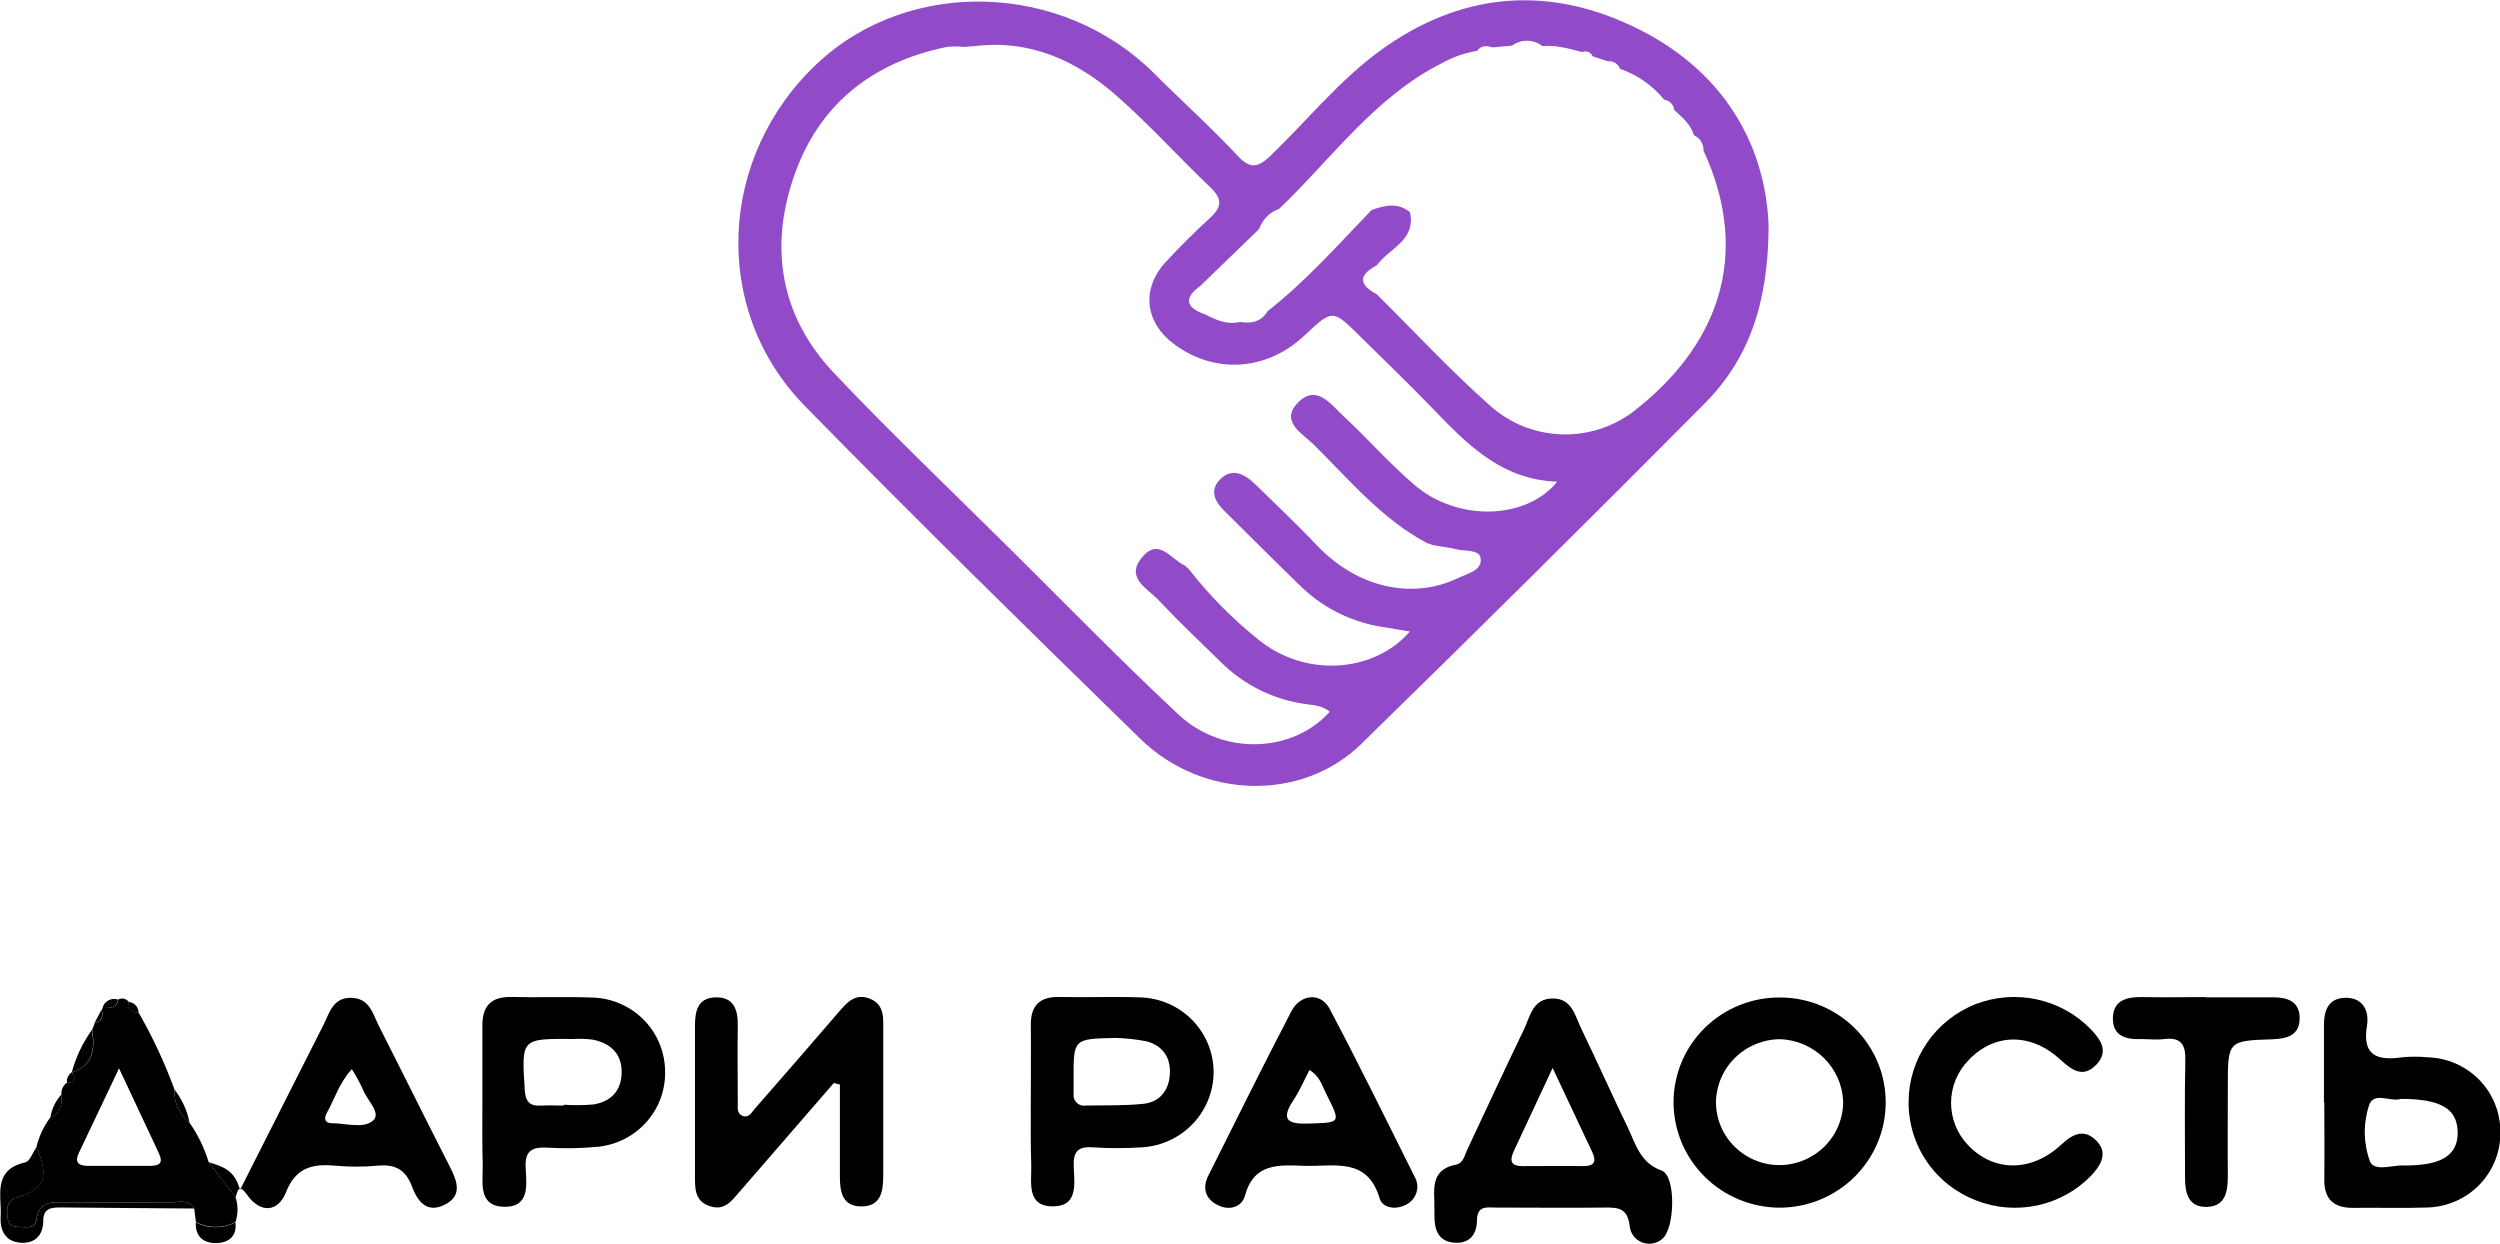
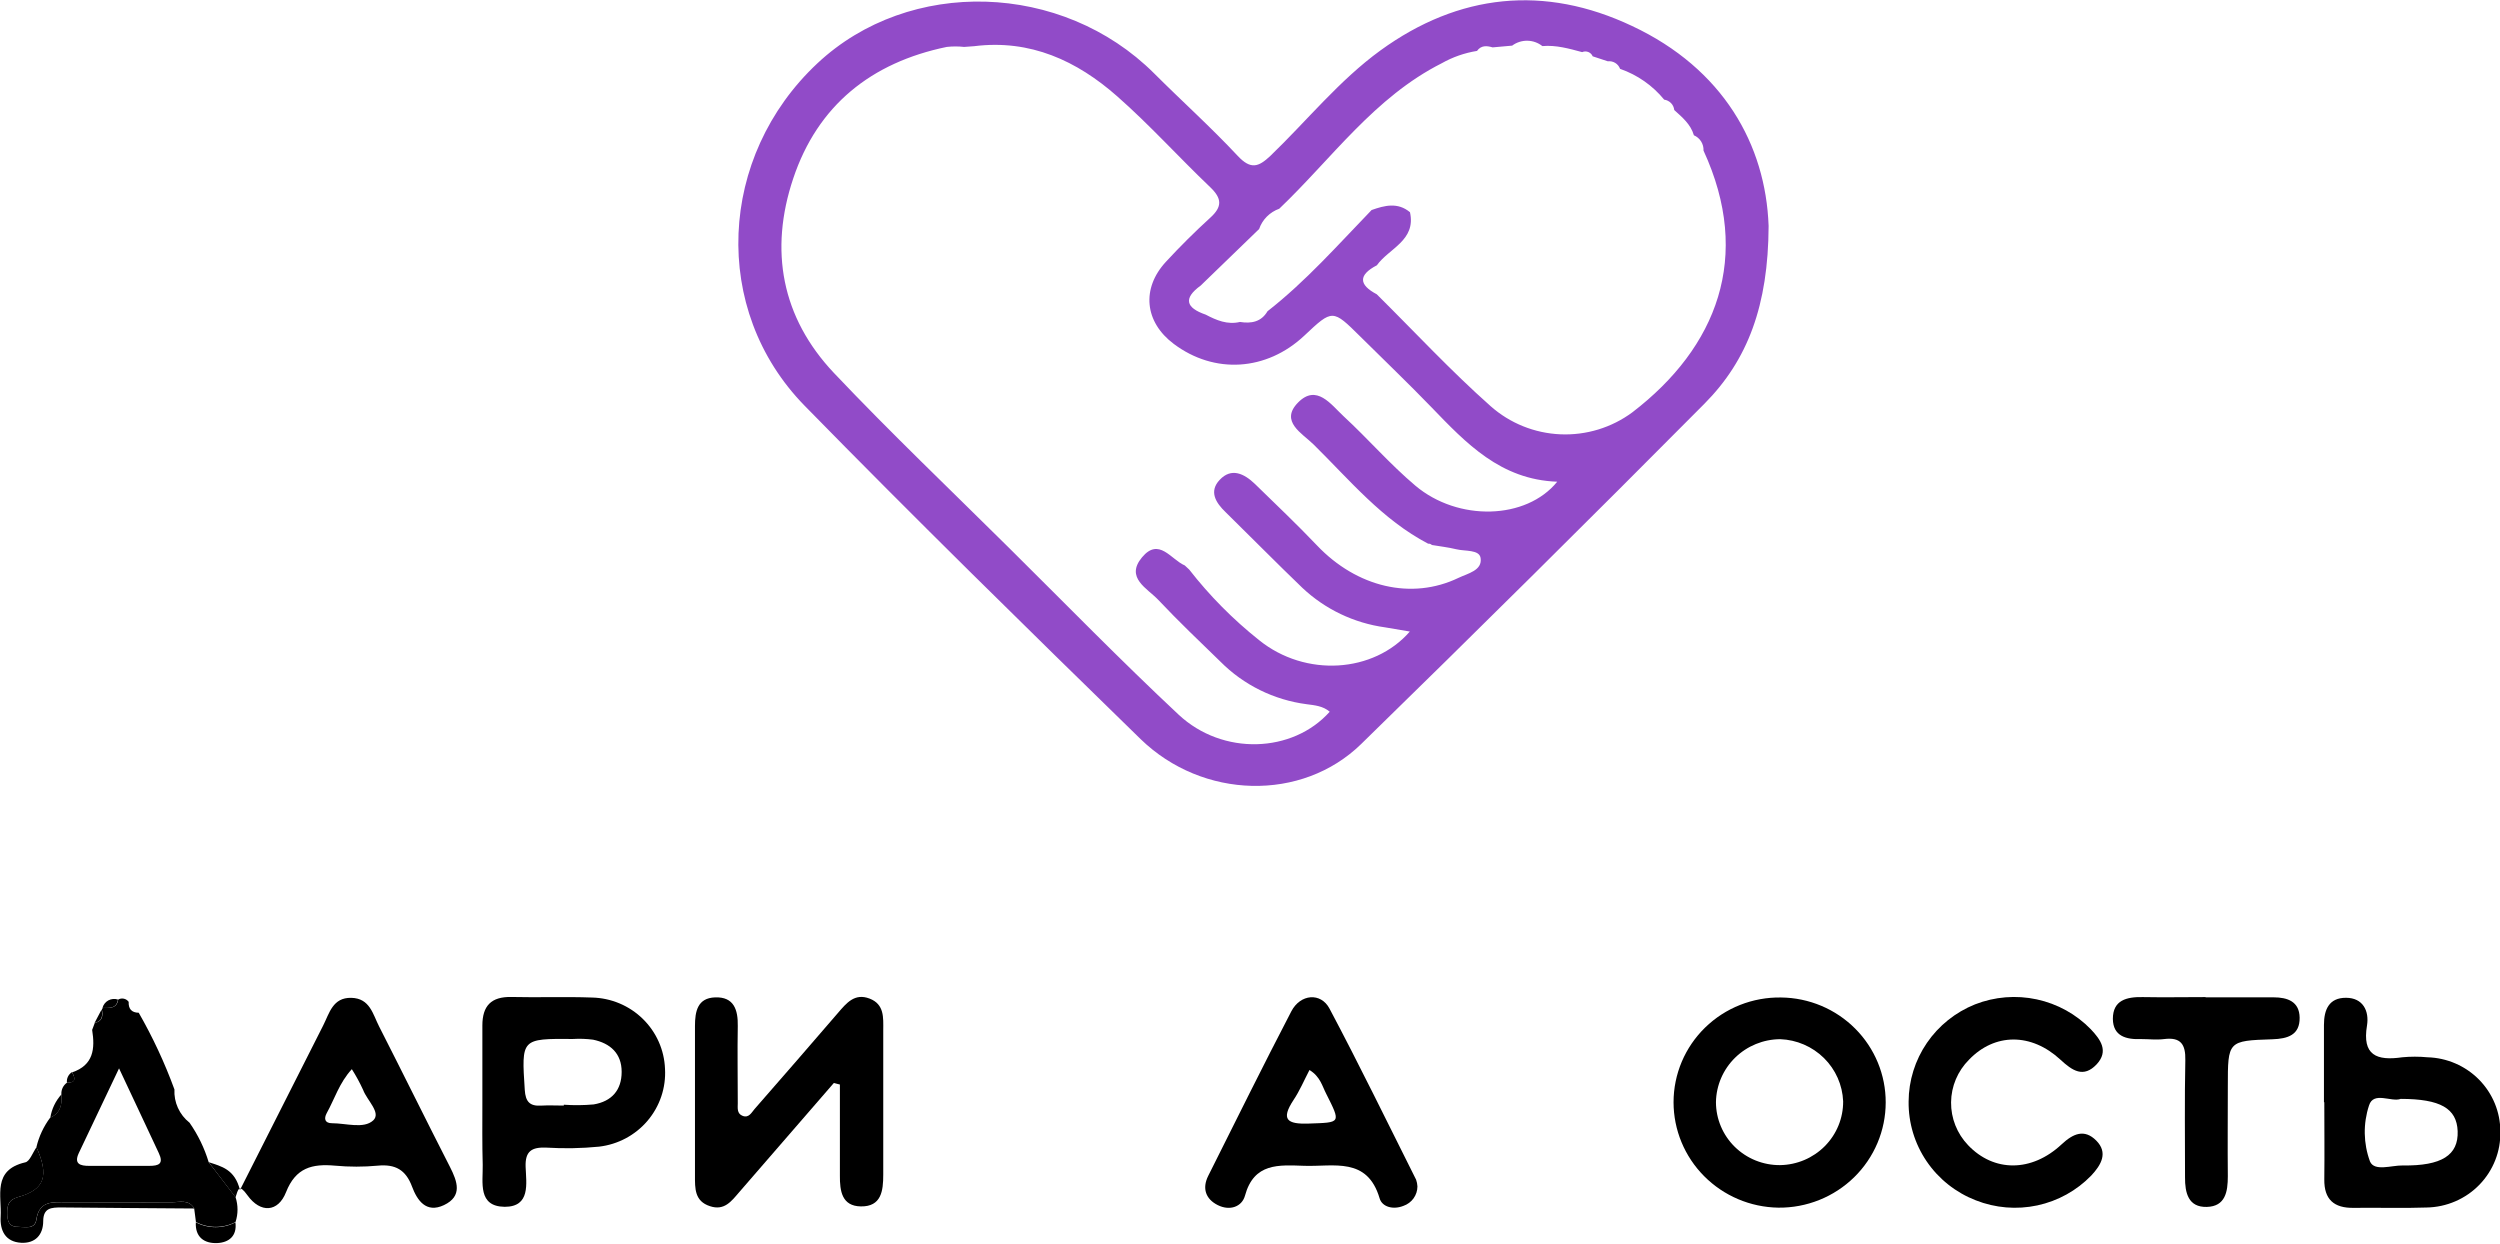
<svg xmlns="http://www.w3.org/2000/svg" width="193" height="96" viewBox="0 0 193 96" fill="none">
  <g clip-path="url(#clip0_644_557)">
    <path d="M136.537 17.443C136.51 23.569 134.936 27.793 131.577 31.173C122.812 39.999 113.979 48.755 105.08 57.441C100.508 61.904 92.846 61.715 88.052 57.056C79.333 48.551 70.632 40.022 62.115 31.32C54.864 23.908 55.436 12.067 63.102 4.89C70.205 -1.767 82.007 -1.405 89.094 5.66C91.232 7.797 93.491 9.826 95.555 12.037C96.558 13.107 97.153 12.899 98.07 12.037C100.901 9.314 103.385 6.207 106.576 3.889C112.625 -0.501 119.238 -1.19 125.995 2.006C133.035 5.31 136.312 11.174 136.537 17.443ZM91.808 43.972C93.381 45.992 95.191 47.82 97.2 49.417C100.788 52.312 106.055 51.954 108.839 48.755C108.151 48.639 107.54 48.528 106.926 48.431C104.531 48.102 102.3 47.036 100.547 45.386C98.541 43.46 96.605 41.489 94.626 39.548C93.849 38.805 93.316 37.939 94.16 37.045C95.069 36.075 96.053 36.568 96.881 37.361C98.494 38.932 100.127 40.484 101.678 42.113C104.749 45.339 108.983 46.348 112.594 44.612C113.306 44.269 114.46 44.042 114.301 43.071C114.196 42.417 113.103 42.567 112.439 42.405C111.774 42.244 111.175 42.182 110.542 42.074C110.505 42.036 110.46 42.008 110.41 41.991C110.36 41.973 110.306 41.968 110.254 41.974C106.697 40.114 104.193 37.057 101.414 34.319C100.539 33.453 98.774 32.54 100.209 31.077C101.643 29.614 102.755 31.235 103.727 32.136C105.616 33.88 107.307 35.84 109.27 37.496C112.567 40.272 117.823 40.137 120.218 37.188C115.836 37.03 113.185 34.215 110.499 31.431C108.711 29.579 106.848 27.8 105.021 25.987C102.872 23.858 102.875 23.858 100.695 25.91C97.779 28.651 93.755 28.905 90.614 26.549C88.367 24.866 88.095 22.279 90.012 20.207C91.1 19.029 92.239 17.897 93.433 16.807C94.373 15.956 94.335 15.321 93.433 14.455C91.007 12.144 88.768 9.653 86.252 7.439C83.142 4.694 79.543 3.023 75.208 3.566L74.43 3.623C73.985 3.573 73.535 3.573 73.089 3.623C67.258 4.829 63.122 8.136 61.236 13.781C59.382 19.318 60.327 24.504 64.385 28.798C68.762 33.418 73.385 37.823 77.91 42.309C82.256 46.614 86.525 50.996 90.991 55.173C94.397 58.354 99.796 58.146 102.654 54.946C102.137 54.5 101.488 54.446 100.873 54.365C98.347 54.036 96.005 52.88 94.218 51.08C92.601 49.513 90.968 47.954 89.421 46.313C88.573 45.416 86.851 44.608 88.161 43.029C89.471 41.45 90.4 43.199 91.466 43.653L91.808 43.972ZM106.285 20.485C104.858 21.232 104.885 21.979 106.285 22.718C109.204 25.61 112.003 28.632 115.074 31.354C116.563 32.675 118.467 33.443 120.463 33.529C122.458 33.616 124.423 33.014 126.022 31.828C132.549 26.822 135.29 19.822 131.511 11.625C131.523 11.376 131.458 11.13 131.326 10.919C131.193 10.708 130.999 10.541 130.768 10.443C130.523 9.592 129.87 9.056 129.252 8.494C129.232 8.294 129.145 8.105 129.004 7.96C128.863 7.815 128.676 7.721 128.475 7.693C127.584 6.602 126.405 5.779 125.069 5.314C125.001 5.125 124.87 4.964 124.698 4.858C124.525 4.753 124.322 4.708 124.121 4.732L122.954 4.347C122.924 4.272 122.878 4.204 122.82 4.147C122.762 4.09 122.693 4.046 122.617 4.015C122.541 3.985 122.46 3.97 122.379 3.972C122.297 3.973 122.217 3.991 122.142 4.024C121.135 3.754 120.132 3.465 119.071 3.558C118.741 3.296 118.333 3.151 117.911 3.144C117.488 3.138 117.076 3.271 116.738 3.523L115.23 3.658C114.775 3.523 114.344 3.489 114.025 3.931C113.067 4.084 112.146 4.406 111.304 4.882C106.102 7.508 102.821 12.241 98.758 16.114C98.397 16.243 98.07 16.451 97.8 16.722C97.531 16.993 97.327 17.321 97.204 17.681L92.69 22.048C91.333 23.034 91.547 23.765 93.079 24.289C93.907 24.724 94.754 25.086 95.726 24.855C96.601 24.993 97.367 24.855 97.853 24.027C100.811 21.717 103.295 18.898 105.888 16.214C106.899 15.856 107.906 15.598 108.851 16.384C109.333 18.575 107.218 19.172 106.285 20.492V20.485Z" fill="#914BC8" />
-     <path d="M110.728 92.665C110.69 91.564 110.608 90.251 112.4 89.912C112.975 89.805 113.069 89.181 113.286 88.726C114.737 85.646 116.155 82.566 117.644 79.485C118.126 78.5 118.294 77.121 119.821 77.083C121.349 77.044 121.582 78.396 122.065 79.393C123.293 81.938 124.444 84.518 125.672 87.063C126.29 88.341 126.601 89.758 128.288 90.374C129.416 90.794 129.299 94.922 128.308 95.657C128.096 95.837 127.838 95.955 127.563 95.999C127.288 96.042 127.006 96.01 126.748 95.906C126.49 95.801 126.266 95.628 126.101 95.405C125.936 95.183 125.836 94.92 125.812 94.645C125.645 93.247 124.914 93.212 123.868 93.224C121.085 93.258 118.297 93.224 115.514 93.224C114.83 93.224 114.041 93.031 114.025 94.175C114.01 95.318 113.442 96.046 112.221 95.931C111.001 95.815 110.728 94.879 110.74 93.828C110.732 93.516 110.728 93.193 110.728 92.665ZM119.864 82.446C118.733 84.872 117.819 86.84 116.894 88.803C116.544 89.543 116.556 90.036 117.574 90.024C119.129 90.024 120.684 90.001 122.239 90.024C123.087 90.024 123.262 89.674 122.928 88.957L119.864 82.446Z" fill="black" />
    <path d="M64.37 83.609C61.931 86.415 59.496 89.224 57.065 92.038C56.467 92.731 55.922 93.486 54.818 93.12C53.613 92.735 53.652 91.741 53.652 90.759C53.652 86.909 53.652 83.058 53.652 79.208C53.652 78.076 53.85 77.044 55.207 76.998C56.661 76.944 56.98 77.96 56.956 79.208C56.921 81.195 56.956 83.182 56.956 85.169C56.956 85.527 56.871 85.977 57.345 86.15C57.819 86.324 58.022 85.881 58.251 85.619C60.412 83.15 62.562 80.672 64.7 78.188C65.346 77.441 65.979 76.647 67.13 77.09C68.281 77.533 68.191 78.557 68.187 79.535C68.187 83.251 68.187 86.967 68.187 90.682C68.187 91.934 68.044 93.158 66.457 93.135C64.992 93.112 64.832 91.945 64.84 90.767C64.84 88.418 64.84 86.073 64.84 83.725L64.37 83.609Z" fill="black" />
    <path d="M145.576 85.111C145.575 86.185 145.36 87.248 144.941 88.239C144.523 89.23 143.911 90.129 143.14 90.884C142.369 91.639 141.454 92.235 140.449 92.638C139.444 93.041 138.369 93.243 137.284 93.231C135.128 93.196 133.072 92.323 131.56 90.8C130.047 89.278 129.199 87.228 129.198 85.092C129.198 84.018 129.414 82.956 129.832 81.966C130.251 80.976 130.865 80.078 131.637 79.326C132.41 78.573 133.326 77.98 134.332 77.582C135.338 77.184 136.415 76.988 137.498 77.006C139.652 77.028 141.709 77.892 143.222 79.411C144.736 80.929 145.582 82.978 145.576 85.111ZM137.413 89.947C138.718 89.931 139.964 89.403 140.879 88.48C141.793 87.556 142.301 86.312 142.291 85.019C142.239 83.761 141.71 82.57 140.81 81.681C139.91 80.793 138.705 80.273 137.436 80.225C136.131 80.231 134.881 80.743 133.953 81.651C133.025 82.559 132.493 83.792 132.472 85.084C132.472 85.726 132.601 86.362 132.851 86.955C133.101 87.548 133.466 88.086 133.927 88.538C134.388 88.99 134.935 89.347 135.535 89.589C136.136 89.831 136.78 89.953 137.428 89.947H137.413Z" fill="black" />
    <path d="M37.239 85.119C37.239 83.132 37.239 81.149 37.239 79.166C37.239 77.653 37.919 76.933 39.482 76.967C41.55 77.017 43.622 76.933 45.702 77.01C47.173 77.043 48.576 77.631 49.623 78.655C50.671 79.678 51.285 81.059 51.339 82.516C51.421 83.971 50.94 85.402 49.994 86.518C49.048 87.635 47.708 88.351 46.246 88.522C44.895 88.655 43.535 88.679 42.18 88.596C41.053 88.549 40.532 88.861 40.578 90.086C40.625 91.372 40.967 93.166 38.961 93.166C36.873 93.139 37.289 91.295 37.266 89.932C37.219 88.318 37.239 86.716 37.239 85.119ZM43.525 85.346V85.284C44.294 85.338 45.066 85.33 45.834 85.261C47.214 85.03 47.992 84.168 47.992 82.747C47.992 81.326 47.117 80.54 45.784 80.263C45.268 80.196 44.748 80.178 44.229 80.209C40.224 80.178 40.256 80.178 40.512 84.141C40.571 85.057 40.901 85.407 41.776 85.353C42.363 85.319 42.946 85.35 43.525 85.35V85.346Z" fill="black" />
-     <path d="M79.578 84.965C79.578 83.039 79.601 81.114 79.578 79.189C79.555 77.683 80.204 76.932 81.786 76.967C83.854 77.013 85.926 76.925 88.006 76.998C89.511 77.035 90.944 77.648 92.003 78.709C93.063 79.769 93.667 81.194 93.69 82.685C93.708 84.177 93.148 85.618 92.125 86.714C91.103 87.809 89.695 88.474 88.193 88.572C86.898 88.657 85.6 88.657 84.305 88.572C83.17 88.503 82.859 88.957 82.89 90.016C82.929 91.31 83.279 93.097 81.335 93.131C79.216 93.166 79.644 91.291 79.613 89.943C79.555 88.299 79.578 86.632 79.578 84.965ZM86.07 80.128C82.871 80.201 82.871 80.201 82.882 83.297C82.882 83.682 82.882 84.067 82.882 84.452C82.866 84.578 82.879 84.706 82.921 84.825C82.964 84.944 83.034 85.052 83.127 85.139C83.219 85.227 83.331 85.291 83.453 85.328C83.576 85.364 83.705 85.372 83.831 85.35C85.312 85.319 86.797 85.369 88.266 85.215C89.499 85.088 90.21 84.221 90.307 83.012C90.424 81.715 89.81 80.748 88.539 80.394C87.725 80.236 86.899 80.147 86.07 80.128Z" fill="black" />
    <path d="M16.11 89.72C17.082 90.043 18.128 90.255 18.524 91.872C20.806 87.367 22.866 83.27 24.95 79.166C25.428 78.226 25.685 76.998 27.123 77.033C28.562 77.067 28.787 78.307 29.265 79.239C31.112 82.858 32.904 86.505 34.739 90.09C35.306 91.21 35.73 92.342 34.272 93.035C32.888 93.69 32.2 92.65 31.808 91.603C31.326 90.309 30.517 89.859 29.164 89.989C28.066 90.091 26.961 90.091 25.864 89.989C24.107 89.832 22.831 90.136 22.081 92.038C21.467 93.597 20.11 93.671 19.107 92.281C18.442 91.356 18.392 91.799 18.182 92.434L16.11 89.72ZM27.162 82.539C26.19 83.594 25.829 84.849 25.218 85.943C25.001 86.351 25.063 86.713 25.63 86.713C26.715 86.713 28.08 87.167 28.81 86.497C29.448 85.908 28.336 84.957 28.033 84.141C27.779 83.588 27.488 83.053 27.162 82.539Z" fill="black" />
    <path d="M179.409 85.092C179.409 83.101 179.409 81.114 179.409 79.127C179.409 77.945 179.798 77.025 181.112 77.029C182.426 77.032 182.912 78.049 182.733 79.166C182.344 81.476 183.483 81.907 185.454 81.622C186.101 81.561 186.752 81.561 187.398 81.622C188.905 81.662 190.337 82.284 191.388 83.354C192.44 84.424 193.028 85.859 193.027 87.352C193.045 88.108 192.911 88.86 192.634 89.564C192.357 90.269 191.942 90.913 191.414 91.458C190.885 92.004 190.252 92.44 189.552 92.742C188.852 93.045 188.099 93.207 187.336 93.22C185.458 93.289 183.581 93.22 181.703 93.247C180.175 93.27 179.417 92.592 179.436 91.052C179.46 89.065 179.436 87.075 179.436 85.088L179.409 85.092ZM185.334 84.834C184.615 85.107 183.235 84.225 182.889 85.342C182.425 86.75 182.451 88.271 182.962 89.662C183.301 90.459 184.618 89.959 185.485 89.974C188.51 90.016 189.797 89.177 189.731 87.325C189.661 85.569 188.405 84.838 185.334 84.834Z" fill="black" />
    <path d="M109.426 91.591C109.425 91.921 109.321 92.243 109.127 92.513C108.934 92.781 108.66 92.984 108.345 93.093C107.568 93.405 106.705 93.189 106.506 92.511C105.554 89.293 102.973 90.078 100.695 90.001C98.728 89.936 96.807 89.751 96.111 92.311C95.874 93.162 94.945 93.501 94.012 93.035C93.079 92.569 92.791 91.745 93.273 90.779C95.396 86.543 97.499 82.285 99.692 78.072C100.391 76.732 101.966 76.597 102.638 77.864C104.951 82.223 107.113 86.663 109.325 91.075C109.383 91.242 109.417 91.415 109.426 91.591ZM101.091 82.604C100.675 83.401 100.337 84.21 99.863 84.915C98.86 86.435 99.369 86.797 101.029 86.74C103.521 86.651 103.54 86.74 102.378 84.429C102.071 83.84 101.927 83.116 101.091 82.604Z" fill="black" />
    <path d="M147.345 85.038C147.352 83.425 147.843 81.85 148.756 80.514C149.669 79.179 150.963 78.142 152.472 77.537C153.988 76.943 155.647 76.809 157.239 77.152C158.831 77.494 160.285 78.299 161.414 79.462C162.164 80.259 162.806 81.137 161.869 82.157C160.846 83.251 159.975 82.65 159.07 81.811C156.803 79.716 153.985 79.747 152.006 81.811C151.132 82.686 150.636 83.864 150.623 85.095C150.61 86.326 151.081 87.514 151.936 88.407C153.923 90.498 156.838 90.509 159.159 88.341C160.041 87.517 160.912 87.125 161.834 88.056C162.755 88.988 162.222 89.92 161.445 90.752C160.32 91.913 158.871 92.716 157.283 93.057C155.695 93.398 154.04 93.261 152.531 92.665C150.986 92.066 149.663 91.016 148.736 89.653C147.81 88.29 147.325 86.68 147.345 85.038Z" fill="black" />
    <path d="M16.11 89.72L18.182 92.415C18.388 93.041 18.388 93.715 18.182 94.341C17.711 94.587 17.187 94.716 16.654 94.716C16.122 94.716 15.597 94.587 15.127 94.341L14.991 93.293C14.571 92.565 13.859 92.816 13.249 92.812C10.528 92.789 7.841 92.812 5.136 92.812C4.102 92.812 3.036 92.654 2.803 94.152C2.69 94.922 1.921 94.722 1.369 94.71C0.677 94.71 0.556 94.217 0.556 93.659C0.556 93.101 0.622 92.631 1.396 92.411C3.456 91.83 3.798 90.775 2.811 88.561C3.005 87.737 3.368 86.961 3.876 86.281C4.677 85.923 4.805 85.246 4.739 84.479C4.728 84.306 4.762 84.132 4.837 83.975C4.913 83.818 5.027 83.683 5.171 83.582C5.921 83.582 5.781 83.197 5.559 82.766V82.789C7.231 82.231 7.344 80.948 7.114 79.508L7.317 78.969C7.919 78.838 7.962 78.419 7.865 77.93L7.931 77.81C8.444 77.81 9.012 77.891 9.128 77.163C9.261 77.09 9.416 77.067 9.565 77.1C9.713 77.132 9.844 77.218 9.933 77.341C9.91 77.883 10.154 78.176 10.71 78.184C11.796 80.077 12.719 82.058 13.467 84.106C13.441 84.595 13.533 85.083 13.736 85.53C13.939 85.976 14.246 86.369 14.633 86.674C15.284 87.606 15.783 88.634 16.11 89.72ZM9.19 82.477C8.024 84.93 7.048 86.975 6.08 89.023C5.692 89.859 6.197 90.009 6.893 90.005C8.448 90.005 9.976 90.005 11.519 90.005C12.261 90.005 12.654 89.851 12.258 89.015C11.293 86.982 10.357 84.93 9.19 82.477Z" fill="black" />
    <path d="M170.274 76.994H175.514C176.602 76.994 177.512 77.321 177.532 78.557C177.555 79.901 176.614 80.194 175.432 80.232C171.988 80.344 171.988 80.367 171.988 83.875C171.988 86.185 171.965 88.496 171.988 90.806C171.988 92.003 171.801 93.135 170.367 93.174C168.932 93.212 168.676 92.084 168.684 90.887C168.684 87.872 168.645 84.857 168.707 81.846C168.734 80.621 168.357 80.051 167.059 80.217C166.487 80.29 165.892 80.217 165.313 80.217C164.147 80.263 163.128 80.001 163.113 78.657C163.113 77.21 164.178 76.952 165.41 76.975C167.028 77.006 168.645 76.975 170.266 76.975L170.274 76.994Z" fill="black" />
    <path d="M2.819 88.565C3.806 90.786 3.464 91.841 1.403 92.415C0.626 92.635 0.56 93.054 0.564 93.663C0.568 94.271 0.684 94.702 1.376 94.714C1.928 94.714 2.698 94.937 2.811 94.156C3.028 92.658 4.094 92.816 5.143 92.816C7.865 92.816 10.555 92.816 13.257 92.816C13.867 92.816 14.578 92.569 14.998 93.297C11.577 93.27 8.156 93.251 4.739 93.216C3.961 93.216 3.339 93.239 3.336 94.283C3.332 95.326 2.725 96 1.633 95.942C0.416 95.873 -0.012 94.999 0.051 93.928C0.144 92.323 -0.606 90.328 1.944 89.735C2.298 89.67 2.523 88.977 2.819 88.565Z" fill="black" />
    <path d="M15.118 94.364C15.589 94.61 16.114 94.739 16.646 94.739C17.179 94.739 17.703 94.61 18.174 94.364C18.314 95.426 17.661 95.927 16.763 95.965C15.768 96.004 15.056 95.507 15.118 94.364Z" fill="black" />
-     <path d="M7.095 79.512C7.328 80.952 7.216 82.235 5.54 82.793C5.854 81.615 6.381 80.504 7.095 79.512Z" fill="black" />
-     <path d="M14.633 86.674C14.246 86.369 13.939 85.976 13.736 85.53C13.533 85.083 13.441 84.595 13.467 84.106C14.052 84.86 14.452 85.74 14.633 86.674Z" fill="black" />
    <path d="M4.747 84.483C4.813 85.253 4.685 85.927 3.884 86.285C3.99 85.615 4.29 84.989 4.747 84.483Z" fill="black" />
    <path d="M9.108 77.167C8.992 77.895 8.424 77.803 7.911 77.814C7.942 77.691 7.998 77.575 8.077 77.475C8.155 77.374 8.254 77.291 8.366 77.23C8.479 77.169 8.603 77.132 8.731 77.121C8.858 77.111 8.987 77.126 9.108 77.167Z" fill="black" />
-     <path d="M7.845 77.934C7.942 78.423 7.899 78.842 7.297 78.973L7.845 77.934Z" fill="black" />
-     <path d="M10.695 78.188C10.135 78.188 9.89 77.887 9.917 77.344C10.131 77.359 10.331 77.455 10.476 77.612C10.621 77.769 10.699 77.975 10.695 78.188Z" fill="black" />
+     <path d="M7.845 77.934C7.942 78.423 7.899 78.842 7.297 78.973Z" fill="black" />
    <path d="M5.555 82.77C5.789 83.205 5.944 83.598 5.167 83.586C5.148 83.428 5.174 83.267 5.243 83.123C5.311 82.978 5.42 82.856 5.555 82.77Z" fill="black" />
  </g>
  <defs>
    <clipPath id="clip0_644_557">
      <rect width="193" height="96" fill="white" />
    </clipPath>
  </defs>
</svg>